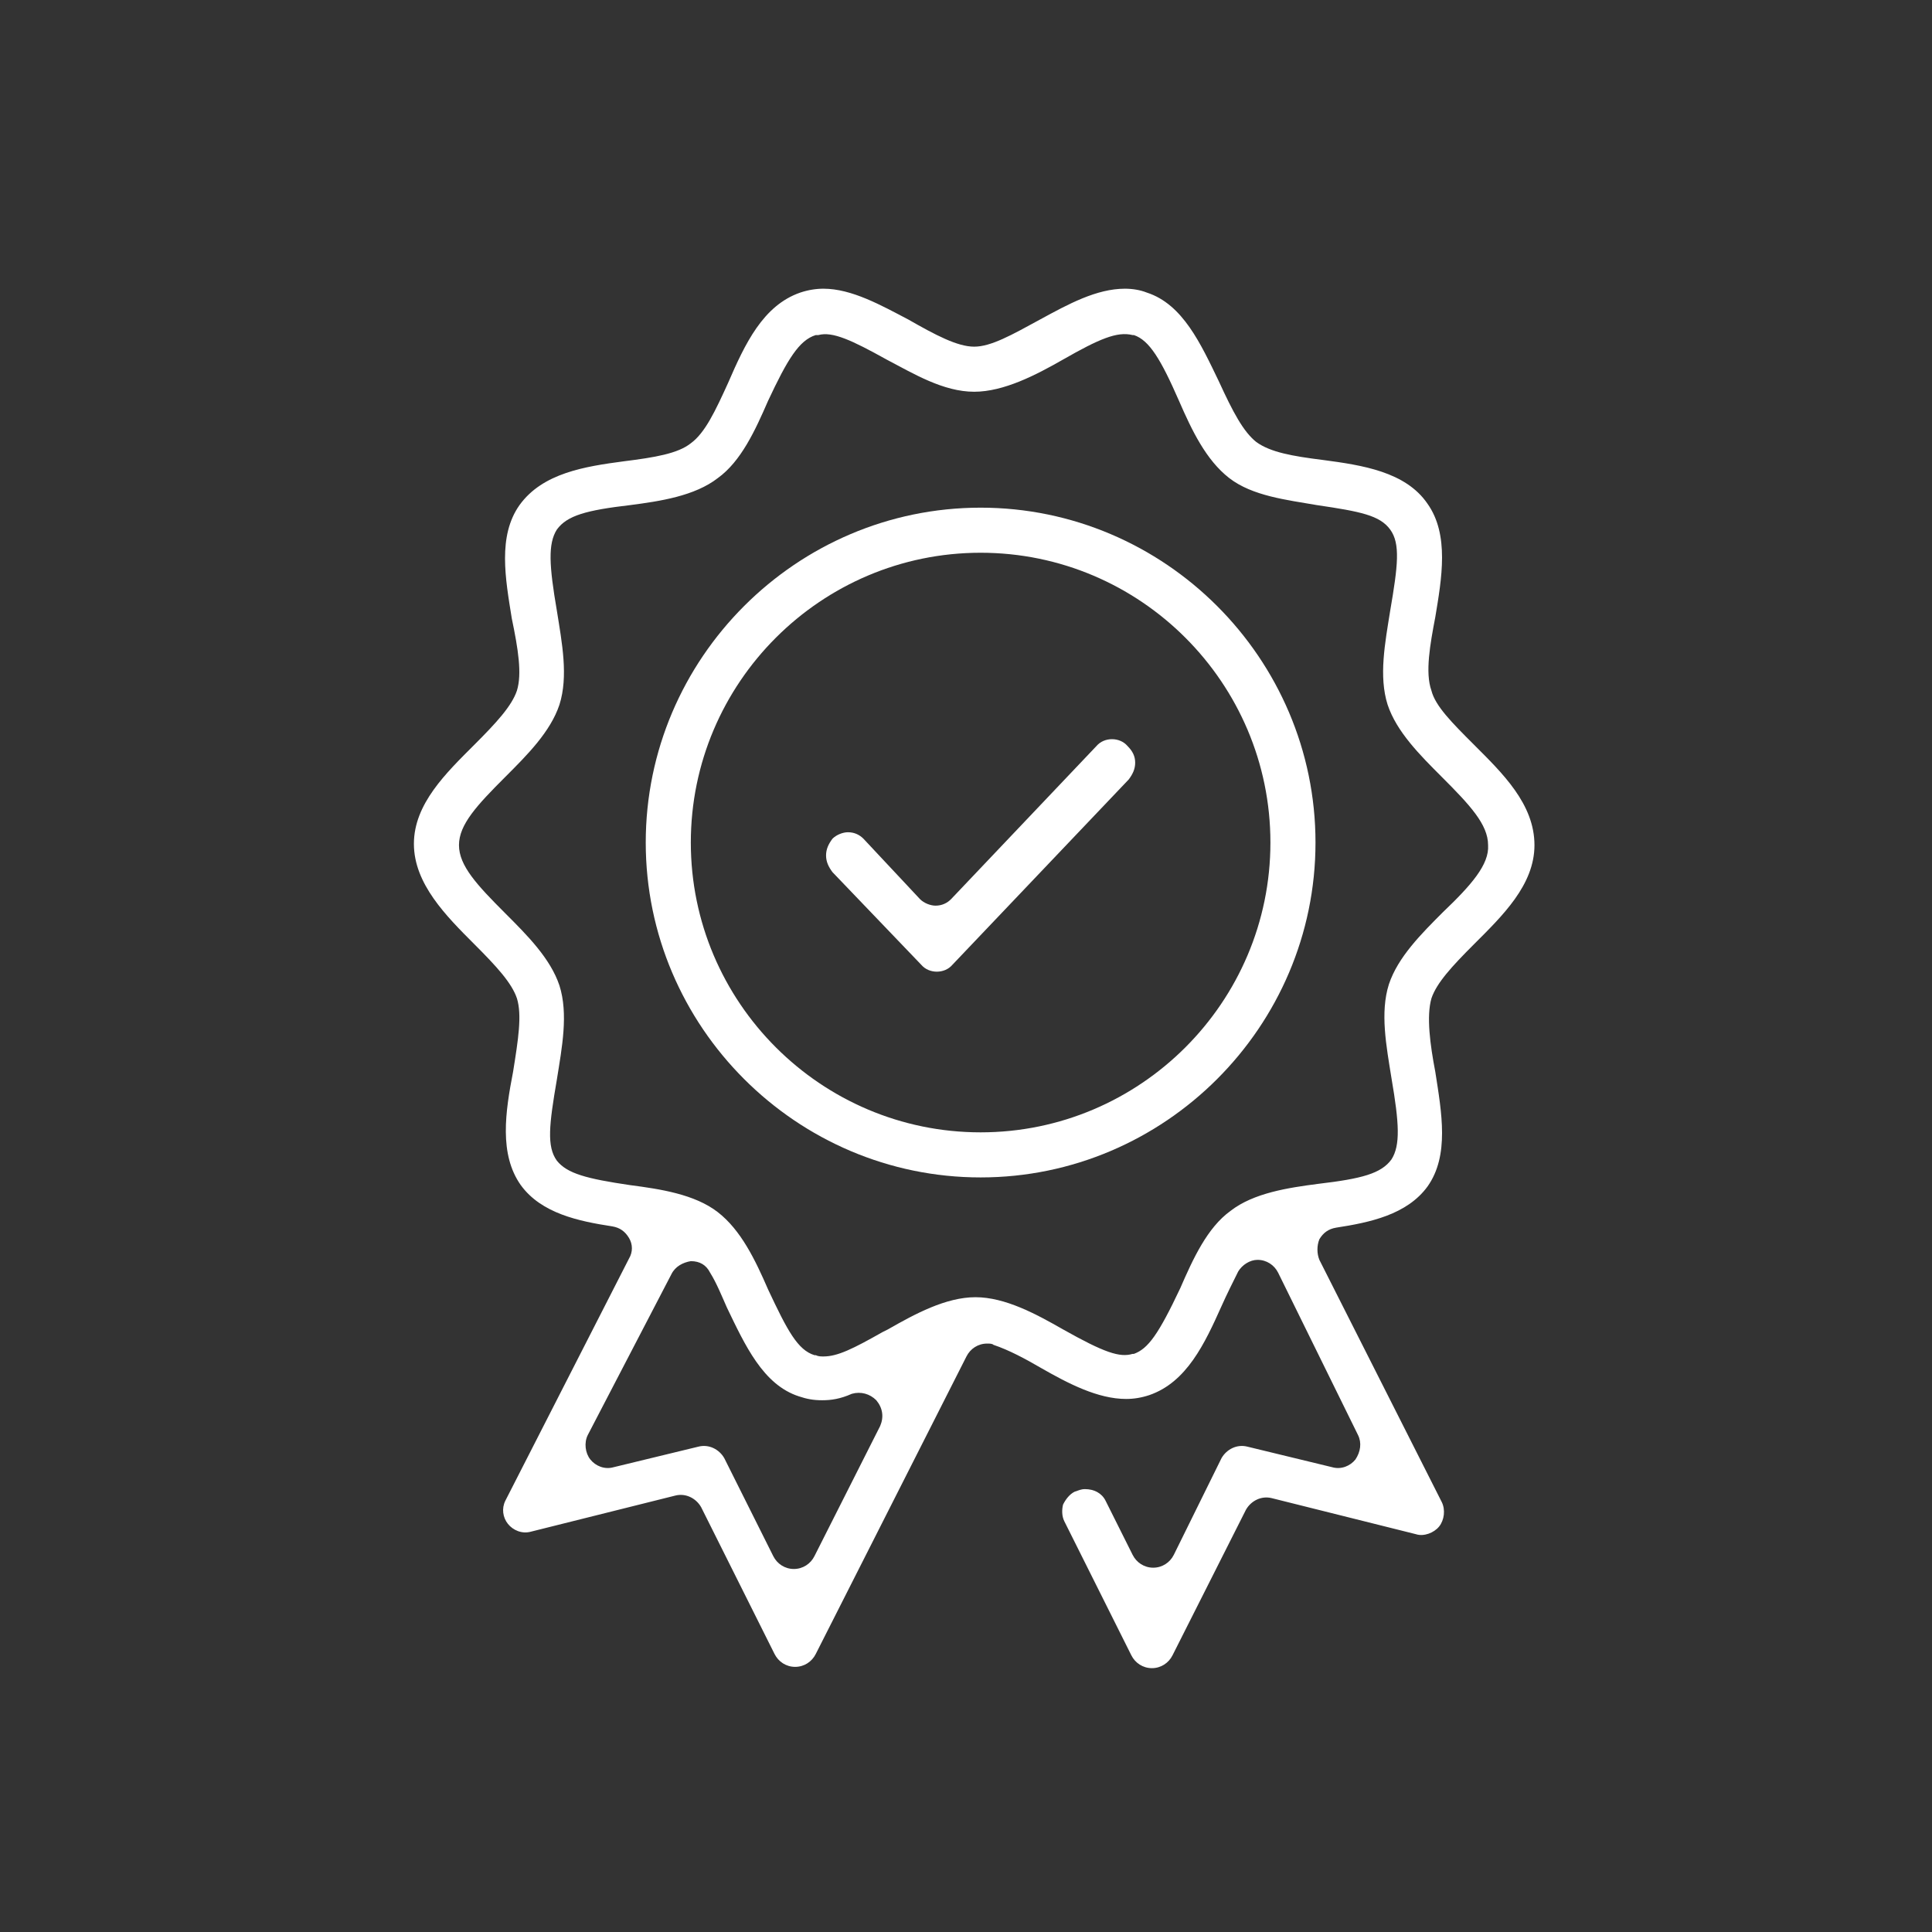
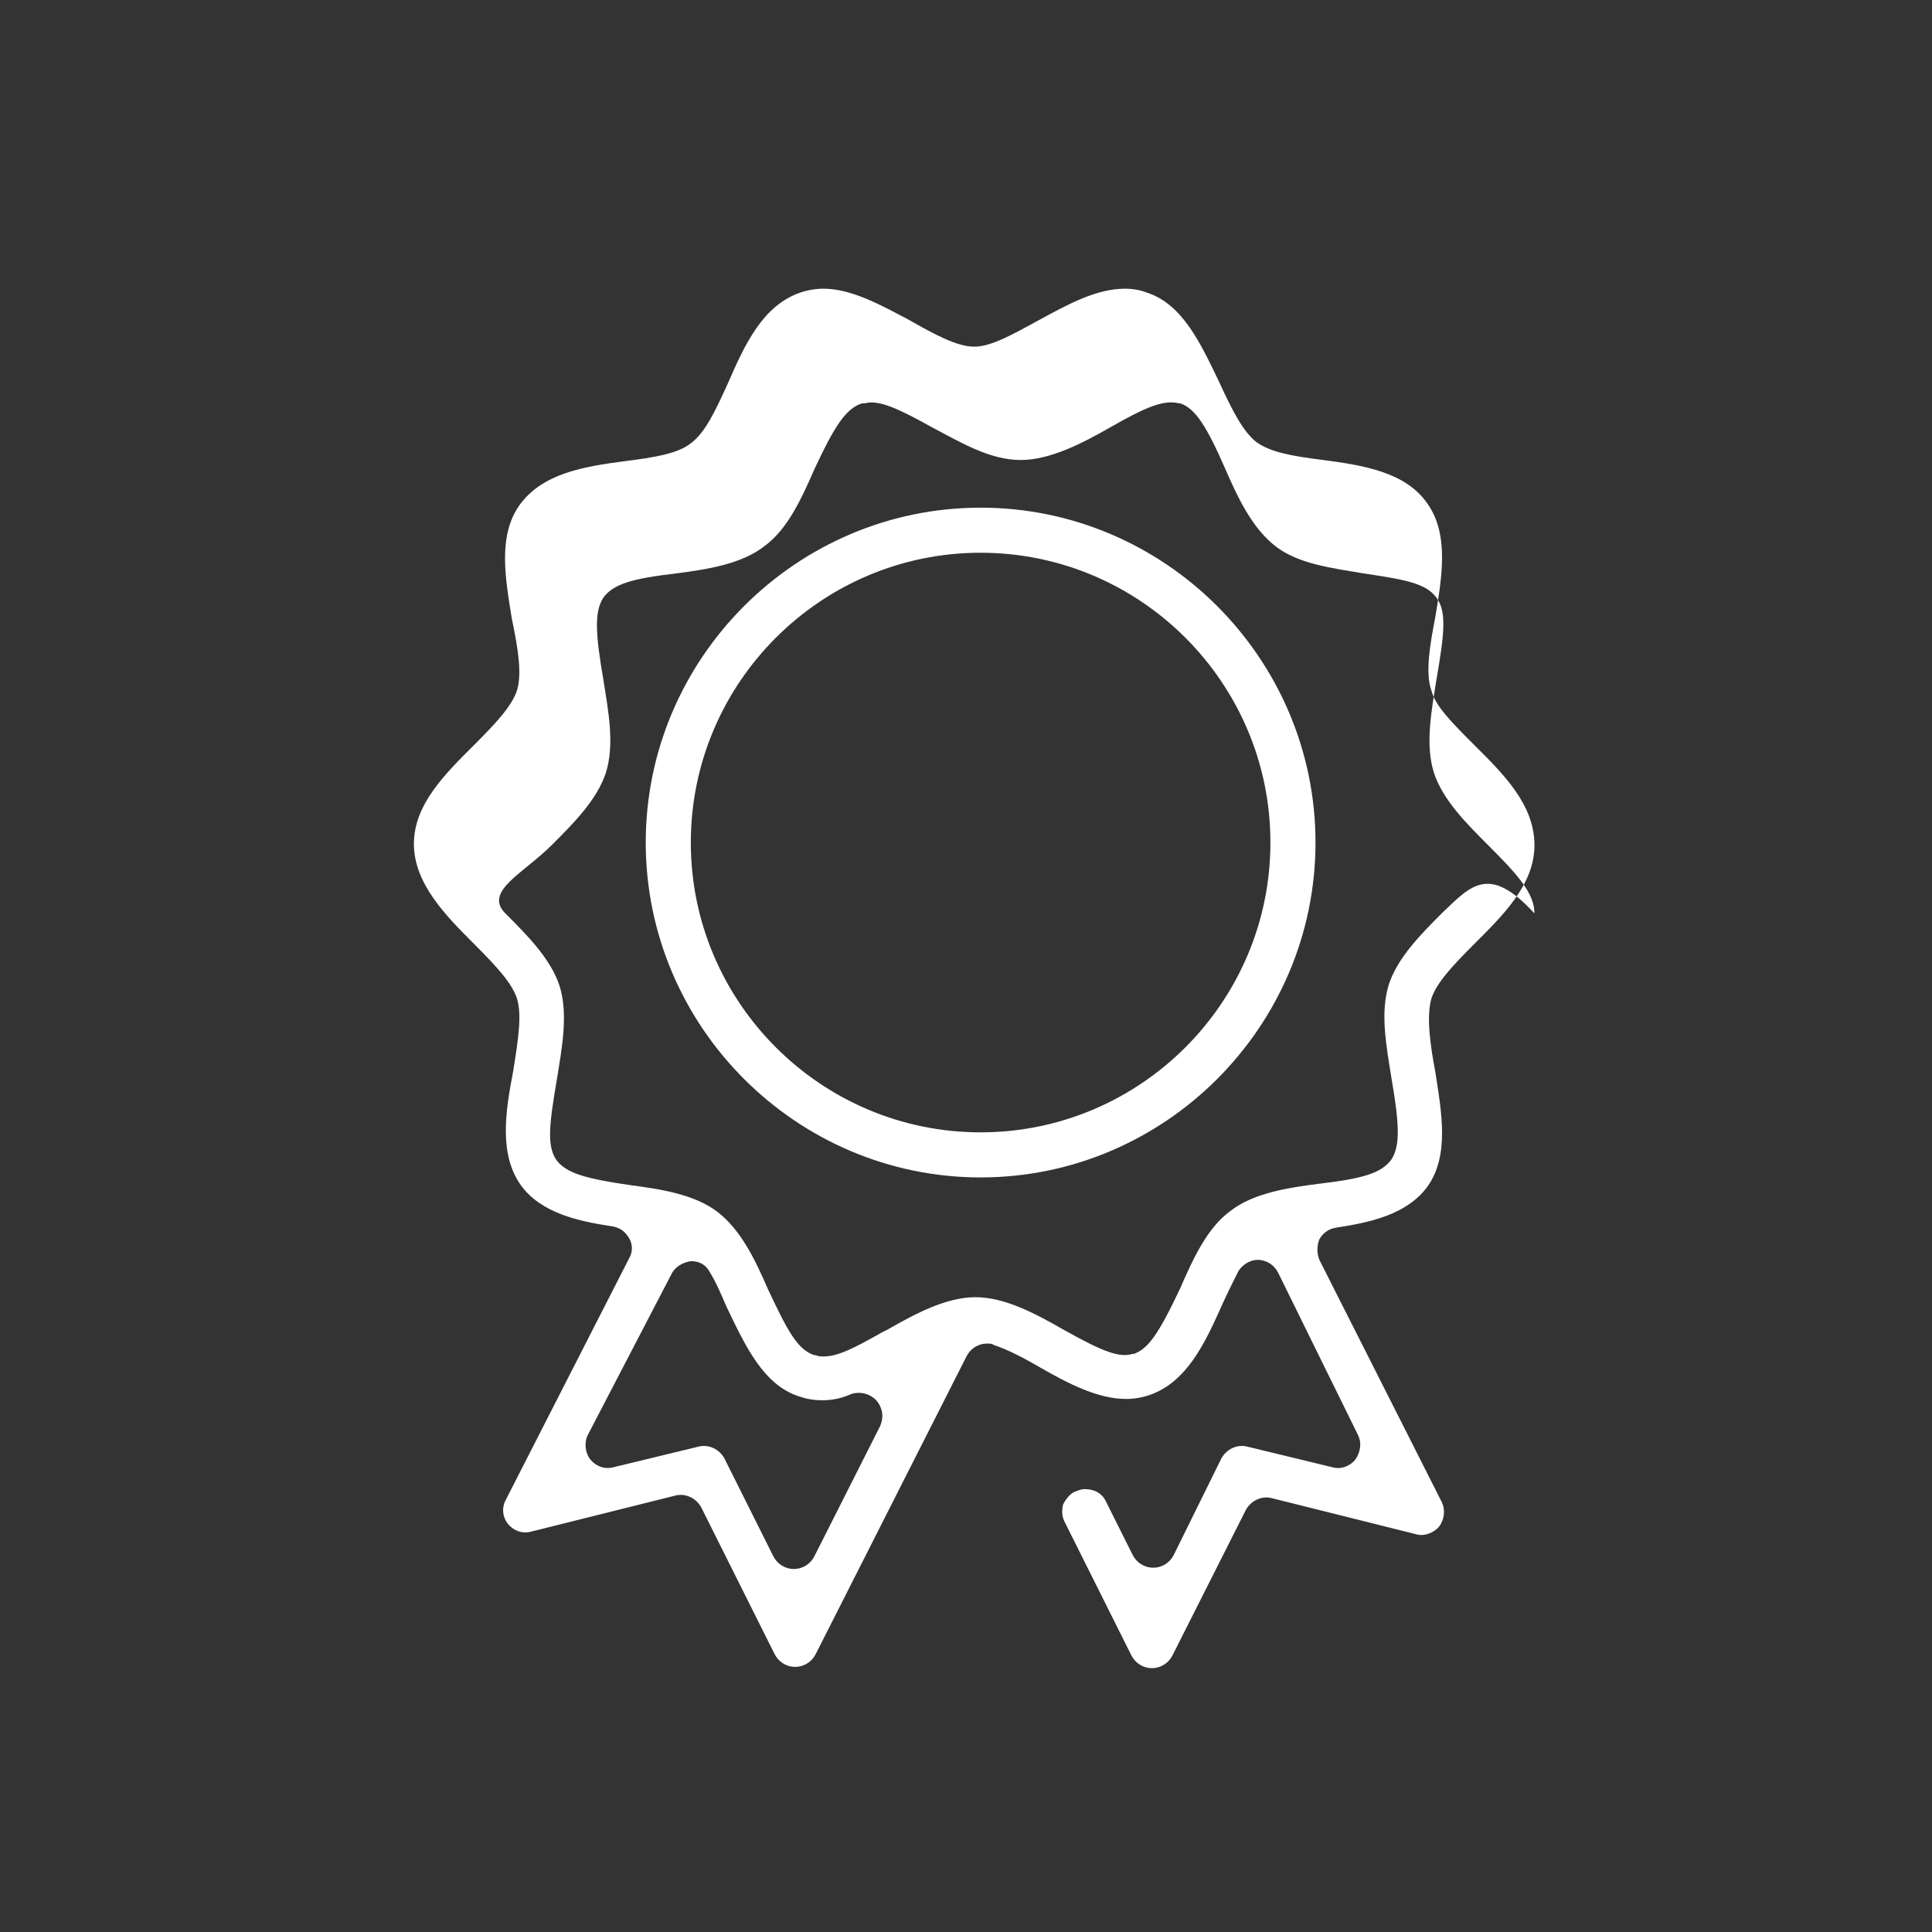
<svg xmlns="http://www.w3.org/2000/svg" version="1.1" id="Ebene_1" x="0px" y="0px" viewBox="0 0 150 150" xml:space="preserve">
  <rect x="0" y="0" width="150" height="150" fill="#333333" stroke="none" />
  <g id="Group-8">
    <g transform="translate(48, 48)">
      <g id="Group-3">
        <g id="Clip-2_1_">
			</g>
-         <path id="Fill-1_2_" fill-rule="evenodd" clip-rule="evenodd" fill="#FFFFFF" d="M64.035,22.815c-1.7,1.7-3.5,3.5-4.2,5.6     c-0.7,2.2-0.2,4.8,0.2,7.3c0.6,3.5,0.7,5.2,0,6.3c-0.8,1.1-2.3,1.5-5.7,1.9c-2.3,0.3-5,0.7-6.8,2.1c-1.8,1.3-2.9,3.7-3.9,6     c-1.7,3.6-2.5,4.7-3.6,5.1h-0.1c-1,0.3-2.2-0.1-5.4-1.9c-2.1-1.2-4.5-2.5-6.8-2.5s-4.7,1.3-6.8,2.5l-0.4,0.2     c-2.3,1.3-3.5,1.9-4.6,1.9c-0.2,0-0.4,0-0.6-0.1h-0.1c-1.3-0.4-2.1-1.9-3.6-5.1c-1-2.3-2.1-4.6-3.9-6s-4.5-1.8-6.8-2.1     c-3.4-0.5-4.9-0.9-5.7-1.9c-0.8-1.1-0.6-2.8,0-6.3c0.4-2.5,0.9-5.1,0.2-7.3c-0.7-2.1-2.5-3.9-4.2-5.6c-2.2-2.2-3.6-3.7-3.6-5.3     s1.4-3.1,3.6-5.3c1.7-1.7,3.5-3.5,4.2-5.6c0.7-2.2,0.2-4.8-0.2-7.3c-0.6-3.5-0.7-5.2,0-6.3c0.8-1.1,2.3-1.5,5.7-1.9     c2.3-0.3,5-0.7,6.8-2.1c1.8-1.3,2.9-3.7,3.9-6c1.5-3.2,2.4-4.7,3.7-5.1c0.1,0,0.1,0,0.2,0c1.1-0.3,2.6,0.4,5.3,1.9     c2.1,1.1,4.4,2.5,6.8,2.5c2.3,0,4.8-1.3,6.9-2.5c2.8-1.6,4.2-2.2,5.4-1.9h0.1c1.2,0.4,2.1,1.9,3.5,5.1c1,2.3,2.1,4.6,3.9,6     s4.5,1.7,6.8,2.1c3.4,0.5,4.9,0.8,5.7,1.9c0.8,1.1,0.6,2.8,0,6.3c-0.4,2.5-0.9,5.1-0.2,7.3c0.7,2.1,2.5,3.9,4.2,5.6     c2.2,2.2,3.6,3.7,3.6,5.3C67.635,19.115,66.235,20.715,64.035,22.815 M20.335,62.715l-5.1,10.1c-0.3,0.6-0.9,1-1.6,1     s-1.3-0.4-1.6-1l-3.8-7.6c-0.4-0.7-1.2-1.1-2-0.9l-6.6,1.6c-0.7,0.2-1.4-0.1-1.8-0.6c-0.4-0.5-0.5-1.3-0.2-1.9l6.5-12.5     c0.3-0.6,0.9-0.9,1.5-1c0.7,0,1.2,0.3,1.5,0.9c0.5,0.8,0.9,1.8,1.3,2.7c1.4,2.9,2.8,6,5.6,6.9c0.6,0.2,1.1,0.3,1.8,0.3     c0.7,0,1.4-0.1,2.3-0.5c0.7-0.2,1.4,0,1.9,0.5C20.535,61.315,20.635,62.015,20.335,62.715 M66.435,9.815c-1.7-1.7-3-3-3.3-4.2     c-0.5-1.4-0.1-3.6,0.3-5.7c0.5-3,1.1-6.4-0.6-8.8c-1.7-2.5-5.1-3-8.1-3.4c-2.4-0.3-4.1-0.6-5.2-1.4c-1-0.8-1.8-2.3-2.9-4.7     c-1.4-2.9-2.8-6-5.6-6.9c-0.5-0.2-1.1-0.3-1.7-0.3c-2.2,0-4.4,1.2-6.6,2.4c-2.2,1.2-3.8,2.1-5.1,2.1s-3-0.9-5.1-2.1     c-2.1-1.1-4.4-2.4-6.6-2.4c-0.6,0-1.2,0.1-1.8,0.3c-2.9,1-4.3,4-5.6,7c-1,2.2-1.8,3.9-2.9,4.7c-1,0.8-2.8,1.1-5.2,1.4     c-3,0.4-6.3,0.9-8.1,3.4c-1.7,2.4-1.1,5.7-0.6,8.8c0.5,2.4,0.8,4.3,0.4,5.6c-0.4,1.2-1.6,2.5-3.3,4.2c-2.2,2.2-4.7,4.6-4.7,7.7     s2.5,5.6,4.7,7.8c1.7,1.7,2.9,3,3.3,4.2c0.4,1.3,0.1,3.2-0.3,5.7c-0.6,3.1-1.1,6.4,0.6,8.8c1.6,2.2,4.5,2.8,7.1,3.2     c0.6,0.1,1,0.4,1.3,0.9s0.3,1.1,0,1.6l-9.6,18.8c-0.3,0.6-0.2,1.3,0.2,1.8s1.1,0.8,1.8,0.6l11.2-2.8c0.8-0.2,1.6,0.2,2,0.9     l5.7,11.4c0.3,0.6,0.9,1,1.6,1s1.3-0.4,1.6-1l11.7-23.1c0.3-0.6,0.9-1,1.6-1c0.2,0,0.4,0,0.5,0.1c1.2,0.4,2.5,1.1,3.7,1.8     c2.1,1.2,4.4,2.4,6.6,2.4c0.6,0,1.2-0.1,1.8-0.3c2.9-1,4.3-4,5.6-6.9c0.4-0.9,0.9-1.9,1.3-2.7c0.3-0.5,0.9-0.9,1.5-0.9     c0.7,0,1.3,0.4,1.6,1l6.2,12.6c0.3,0.6,0.2,1.3-0.2,1.9c-0.4,0.5-1.1,0.8-1.8,0.6l-6.6-1.6c-0.8-0.2-1.6,0.2-2,0.9l-3.7,7.5     c-0.3,0.6-0.9,1-1.6,1c-0.7,0-1.3-0.4-1.6-1l-2.1-4.2c-0.3-0.6-0.9-0.9-1.6-0.9c-0.3,0-0.5,0.1-0.8,0.2c-0.4,0.2-0.7,0.6-0.9,1     c-0.1,0.4-0.1,0.9,0.1,1.3l5.2,10.4c0.3,0.6,0.9,1,1.6,1l0,0c0.7,0,1.3-0.4,1.6-1l5.7-11.3c0.4-0.7,1.2-1.1,2-0.9l11.2,2.8     c0.6,0.2,1.4-0.1,1.8-0.6c0.4-0.5,0.5-1.3,0.2-1.9l-9.5-18.8c-0.2-0.5-0.2-1.1,0-1.6c0.3-0.5,0.7-0.8,1.3-0.9     c2.6-0.4,5.5-1,7.1-3.2c1.7-2.4,1.1-5.7,0.6-8.9c-0.4-2.1-0.7-4.3-0.3-5.7c0.4-1.2,1.6-2.5,3.3-4.2c2.2-2.2,4.7-4.6,4.7-7.7     C71.135,14.415,68.635,12.015,66.435,9.815" />
+         <path id="Fill-1_2_" fill-rule="evenodd" clip-rule="evenodd" fill="#FFFFFF" d="M64.035,22.815c-1.7,1.7-3.5,3.5-4.2,5.6     c-0.7,2.2-0.2,4.8,0.2,7.3c0.6,3.5,0.7,5.2,0,6.3c-0.8,1.1-2.3,1.5-5.7,1.9c-2.3,0.3-5,0.7-6.8,2.1c-1.8,1.3-2.9,3.7-3.9,6     c-1.7,3.6-2.5,4.7-3.6,5.1h-0.1c-1,0.3-2.2-0.1-5.4-1.9c-2.1-1.2-4.5-2.5-6.8-2.5s-4.7,1.3-6.8,2.5l-0.4,0.2     c-2.3,1.3-3.5,1.9-4.6,1.9c-0.2,0-0.4,0-0.6-0.1h-0.1c-1.3-0.4-2.1-1.9-3.6-5.1c-1-2.3-2.1-4.6-3.9-6s-4.5-1.8-6.8-2.1     c-3.4-0.5-4.9-0.9-5.7-1.9c-0.8-1.1-0.6-2.8,0-6.3c0.4-2.5,0.9-5.1,0.2-7.3c-0.7-2.1-2.5-3.9-4.2-5.6s1.4-3.1,3.6-5.3c1.7-1.7,3.5-3.5,4.2-5.6c0.7-2.2,0.2-4.8-0.2-7.3c-0.6-3.5-0.7-5.2,0-6.3c0.8-1.1,2.3-1.5,5.7-1.9     c2.3-0.3,5-0.7,6.8-2.1c1.8-1.3,2.9-3.7,3.9-6c1.5-3.2,2.4-4.7,3.7-5.1c0.1,0,0.1,0,0.2,0c1.1-0.3,2.6,0.4,5.3,1.9     c2.1,1.1,4.4,2.5,6.8,2.5c2.3,0,4.8-1.3,6.9-2.5c2.8-1.6,4.2-2.2,5.4-1.9h0.1c1.2,0.4,2.1,1.9,3.5,5.1c1,2.3,2.1,4.6,3.9,6     s4.5,1.7,6.8,2.1c3.4,0.5,4.9,0.8,5.7,1.9c0.8,1.1,0.6,2.8,0,6.3c-0.4,2.5-0.9,5.1-0.2,7.3c0.7,2.1,2.5,3.9,4.2,5.6     c2.2,2.2,3.6,3.7,3.6,5.3C67.635,19.115,66.235,20.715,64.035,22.815 M20.335,62.715l-5.1,10.1c-0.3,0.6-0.9,1-1.6,1     s-1.3-0.4-1.6-1l-3.8-7.6c-0.4-0.7-1.2-1.1-2-0.9l-6.6,1.6c-0.7,0.2-1.4-0.1-1.8-0.6c-0.4-0.5-0.5-1.3-0.2-1.9l6.5-12.5     c0.3-0.6,0.9-0.9,1.5-1c0.7,0,1.2,0.3,1.5,0.9c0.5,0.8,0.9,1.8,1.3,2.7c1.4,2.9,2.8,6,5.6,6.9c0.6,0.2,1.1,0.3,1.8,0.3     c0.7,0,1.4-0.1,2.3-0.5c0.7-0.2,1.4,0,1.9,0.5C20.535,61.315,20.635,62.015,20.335,62.715 M66.435,9.815c-1.7-1.7-3-3-3.3-4.2     c-0.5-1.4-0.1-3.6,0.3-5.7c0.5-3,1.1-6.4-0.6-8.8c-1.7-2.5-5.1-3-8.1-3.4c-2.4-0.3-4.1-0.6-5.2-1.4c-1-0.8-1.8-2.3-2.9-4.7     c-1.4-2.9-2.8-6-5.6-6.9c-0.5-0.2-1.1-0.3-1.7-0.3c-2.2,0-4.4,1.2-6.6,2.4c-2.2,1.2-3.8,2.1-5.1,2.1s-3-0.9-5.1-2.1     c-2.1-1.1-4.4-2.4-6.6-2.4c-0.6,0-1.2,0.1-1.8,0.3c-2.9,1-4.3,4-5.6,7c-1,2.2-1.8,3.9-2.9,4.7c-1,0.8-2.8,1.1-5.2,1.4     c-3,0.4-6.3,0.9-8.1,3.4c-1.7,2.4-1.1,5.7-0.6,8.8c0.5,2.4,0.8,4.3,0.4,5.6c-0.4,1.2-1.6,2.5-3.3,4.2c-2.2,2.2-4.7,4.6-4.7,7.7     s2.5,5.6,4.7,7.8c1.7,1.7,2.9,3,3.3,4.2c0.4,1.3,0.1,3.2-0.3,5.7c-0.6,3.1-1.1,6.4,0.6,8.8c1.6,2.2,4.5,2.8,7.1,3.2     c0.6,0.1,1,0.4,1.3,0.9s0.3,1.1,0,1.6l-9.6,18.8c-0.3,0.6-0.2,1.3,0.2,1.8s1.1,0.8,1.8,0.6l11.2-2.8c0.8-0.2,1.6,0.2,2,0.9     l5.7,11.4c0.3,0.6,0.9,1,1.6,1s1.3-0.4,1.6-1l11.7-23.1c0.3-0.6,0.9-1,1.6-1c0.2,0,0.4,0,0.5,0.1c1.2,0.4,2.5,1.1,3.7,1.8     c2.1,1.2,4.4,2.4,6.6,2.4c0.6,0,1.2-0.1,1.8-0.3c2.9-1,4.3-4,5.6-6.9c0.4-0.9,0.9-1.9,1.3-2.7c0.3-0.5,0.9-0.9,1.5-0.9     c0.7,0,1.3,0.4,1.6,1l6.2,12.6c0.3,0.6,0.2,1.3-0.2,1.9c-0.4,0.5-1.1,0.8-1.8,0.6l-6.6-1.6c-0.8-0.2-1.6,0.2-2,0.9l-3.7,7.5     c-0.3,0.6-0.9,1-1.6,1c-0.7,0-1.3-0.4-1.6-1l-2.1-4.2c-0.3-0.6-0.9-0.9-1.6-0.9c-0.3,0-0.5,0.1-0.8,0.2c-0.4,0.2-0.7,0.6-0.9,1     c-0.1,0.4-0.1,0.9,0.1,1.3l5.2,10.4c0.3,0.6,0.9,1,1.6,1l0,0c0.7,0,1.3-0.4,1.6-1l5.7-11.3c0.4-0.7,1.2-1.1,2-0.9l11.2,2.8     c0.6,0.2,1.4-0.1,1.8-0.6c0.4-0.5,0.5-1.3,0.2-1.9l-9.5-18.8c-0.2-0.5-0.2-1.1,0-1.6c0.3-0.5,0.7-0.8,1.3-0.9     c2.6-0.4,5.5-1,7.1-3.2c1.7-2.4,1.1-5.7,0.6-8.9c-0.4-2.1-0.7-4.3-0.3-5.7c0.4-1.2,1.6-2.5,3.3-4.2c2.2-2.2,4.7-4.6,4.7-7.7     C71.135,14.415,68.635,12.015,66.435,9.815" />
      </g>
      <path id="Fill-4" fill-rule="evenodd" clip-rule="evenodd" fill="#FFFFFF" d="M28.135,39.915c-12.4,0-22.5-10.1-22.5-22.5    s10.1-22.5,22.5-22.5s22.5,10.1,22.5,22.5S40.535,39.915,28.135,39.915 M28.135-8.585c-14.3,0-26,11.7-26,26s11.7,26,26,26    s26-11.7,26-26S42.435-8.585,28.135-8.585" />
-       <path id="Fill-6" fill-rule="evenodd" clip-rule="evenodd" fill="#FFFFFF" d="M40.135,11.215c0,0.5-0.2,0.9-0.5,1.3l-13.7,14.4    c-0.6,0.7-1.8,0.7-2.4,0l-6.9-7.2c-0.3-0.4-0.5-0.8-0.5-1.3s0.2-0.9,0.5-1.3c0.3-0.3,0.8-0.5,1.2-0.5c0.5,0,0.9,0.2,1.2,0.5    l4.4,4.7c0.3,0.3,0.8,0.5,1.2,0.5c0.5,0,0.9-0.2,1.2-0.5l11.3-11.9c0.6-0.7,1.8-0.7,2.4,0    C39.935,10.315,40.135,10.715,40.135,11.215" />
    </g>
  </g>
</svg>